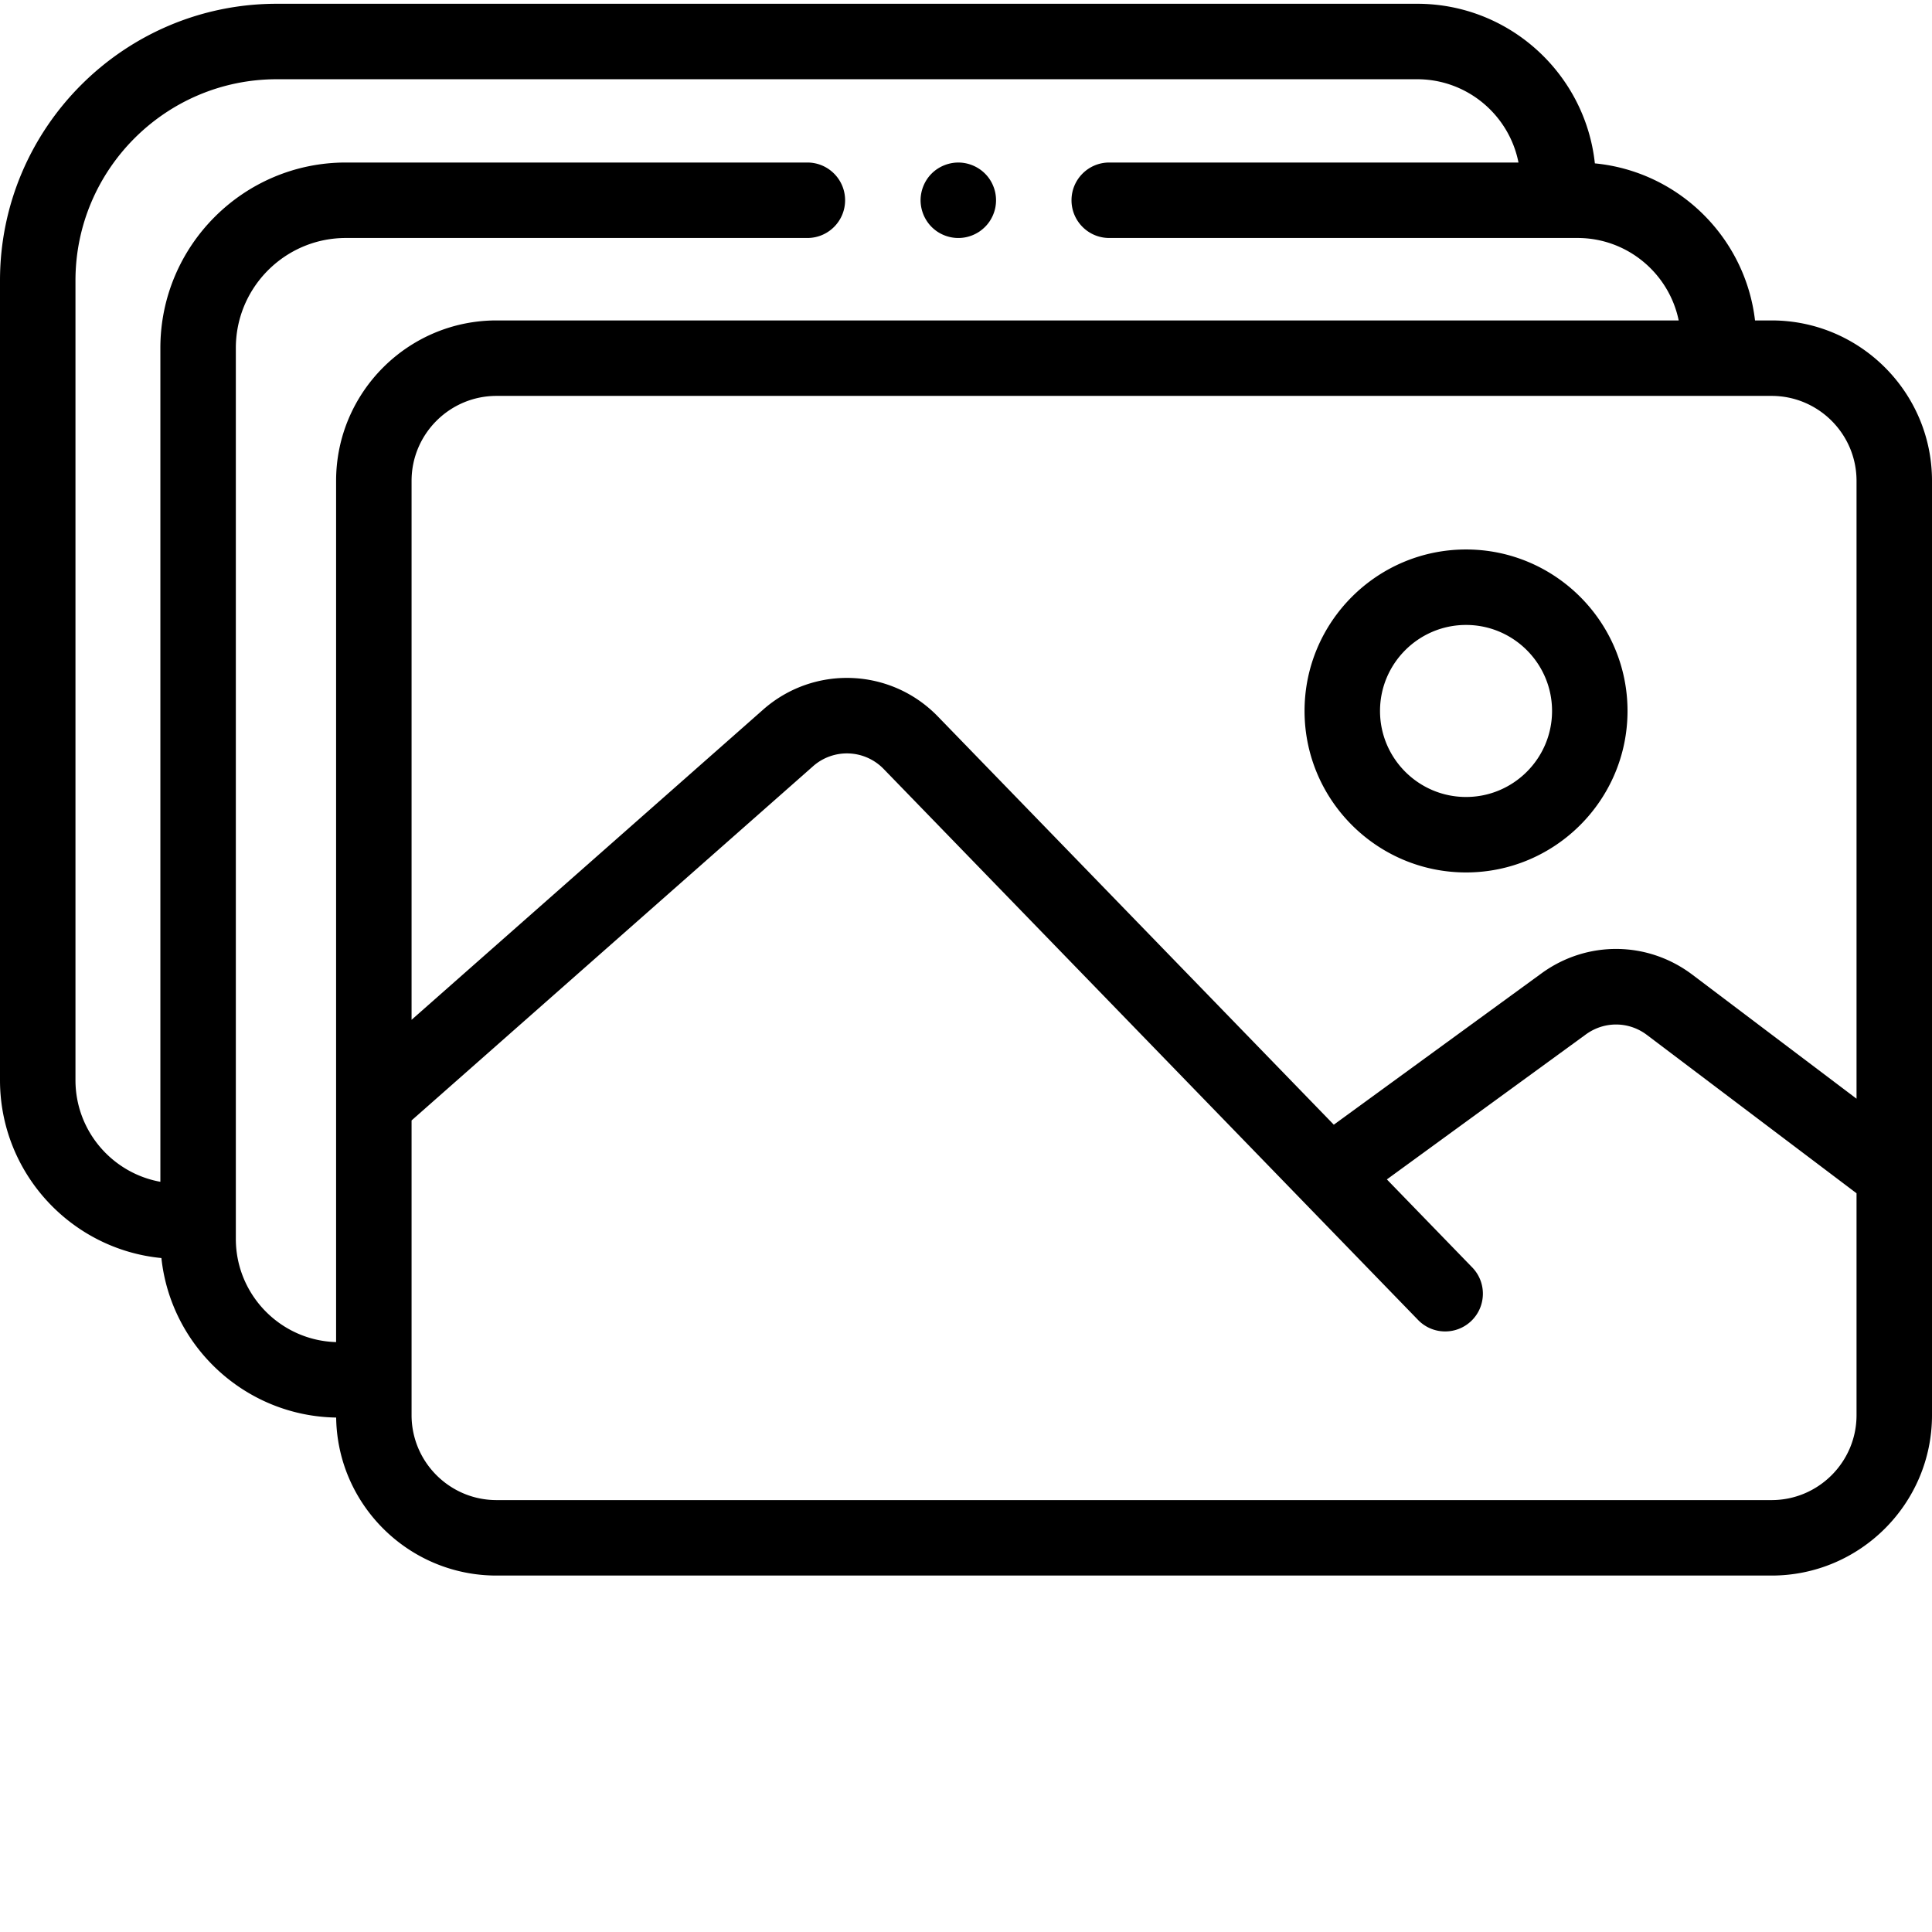
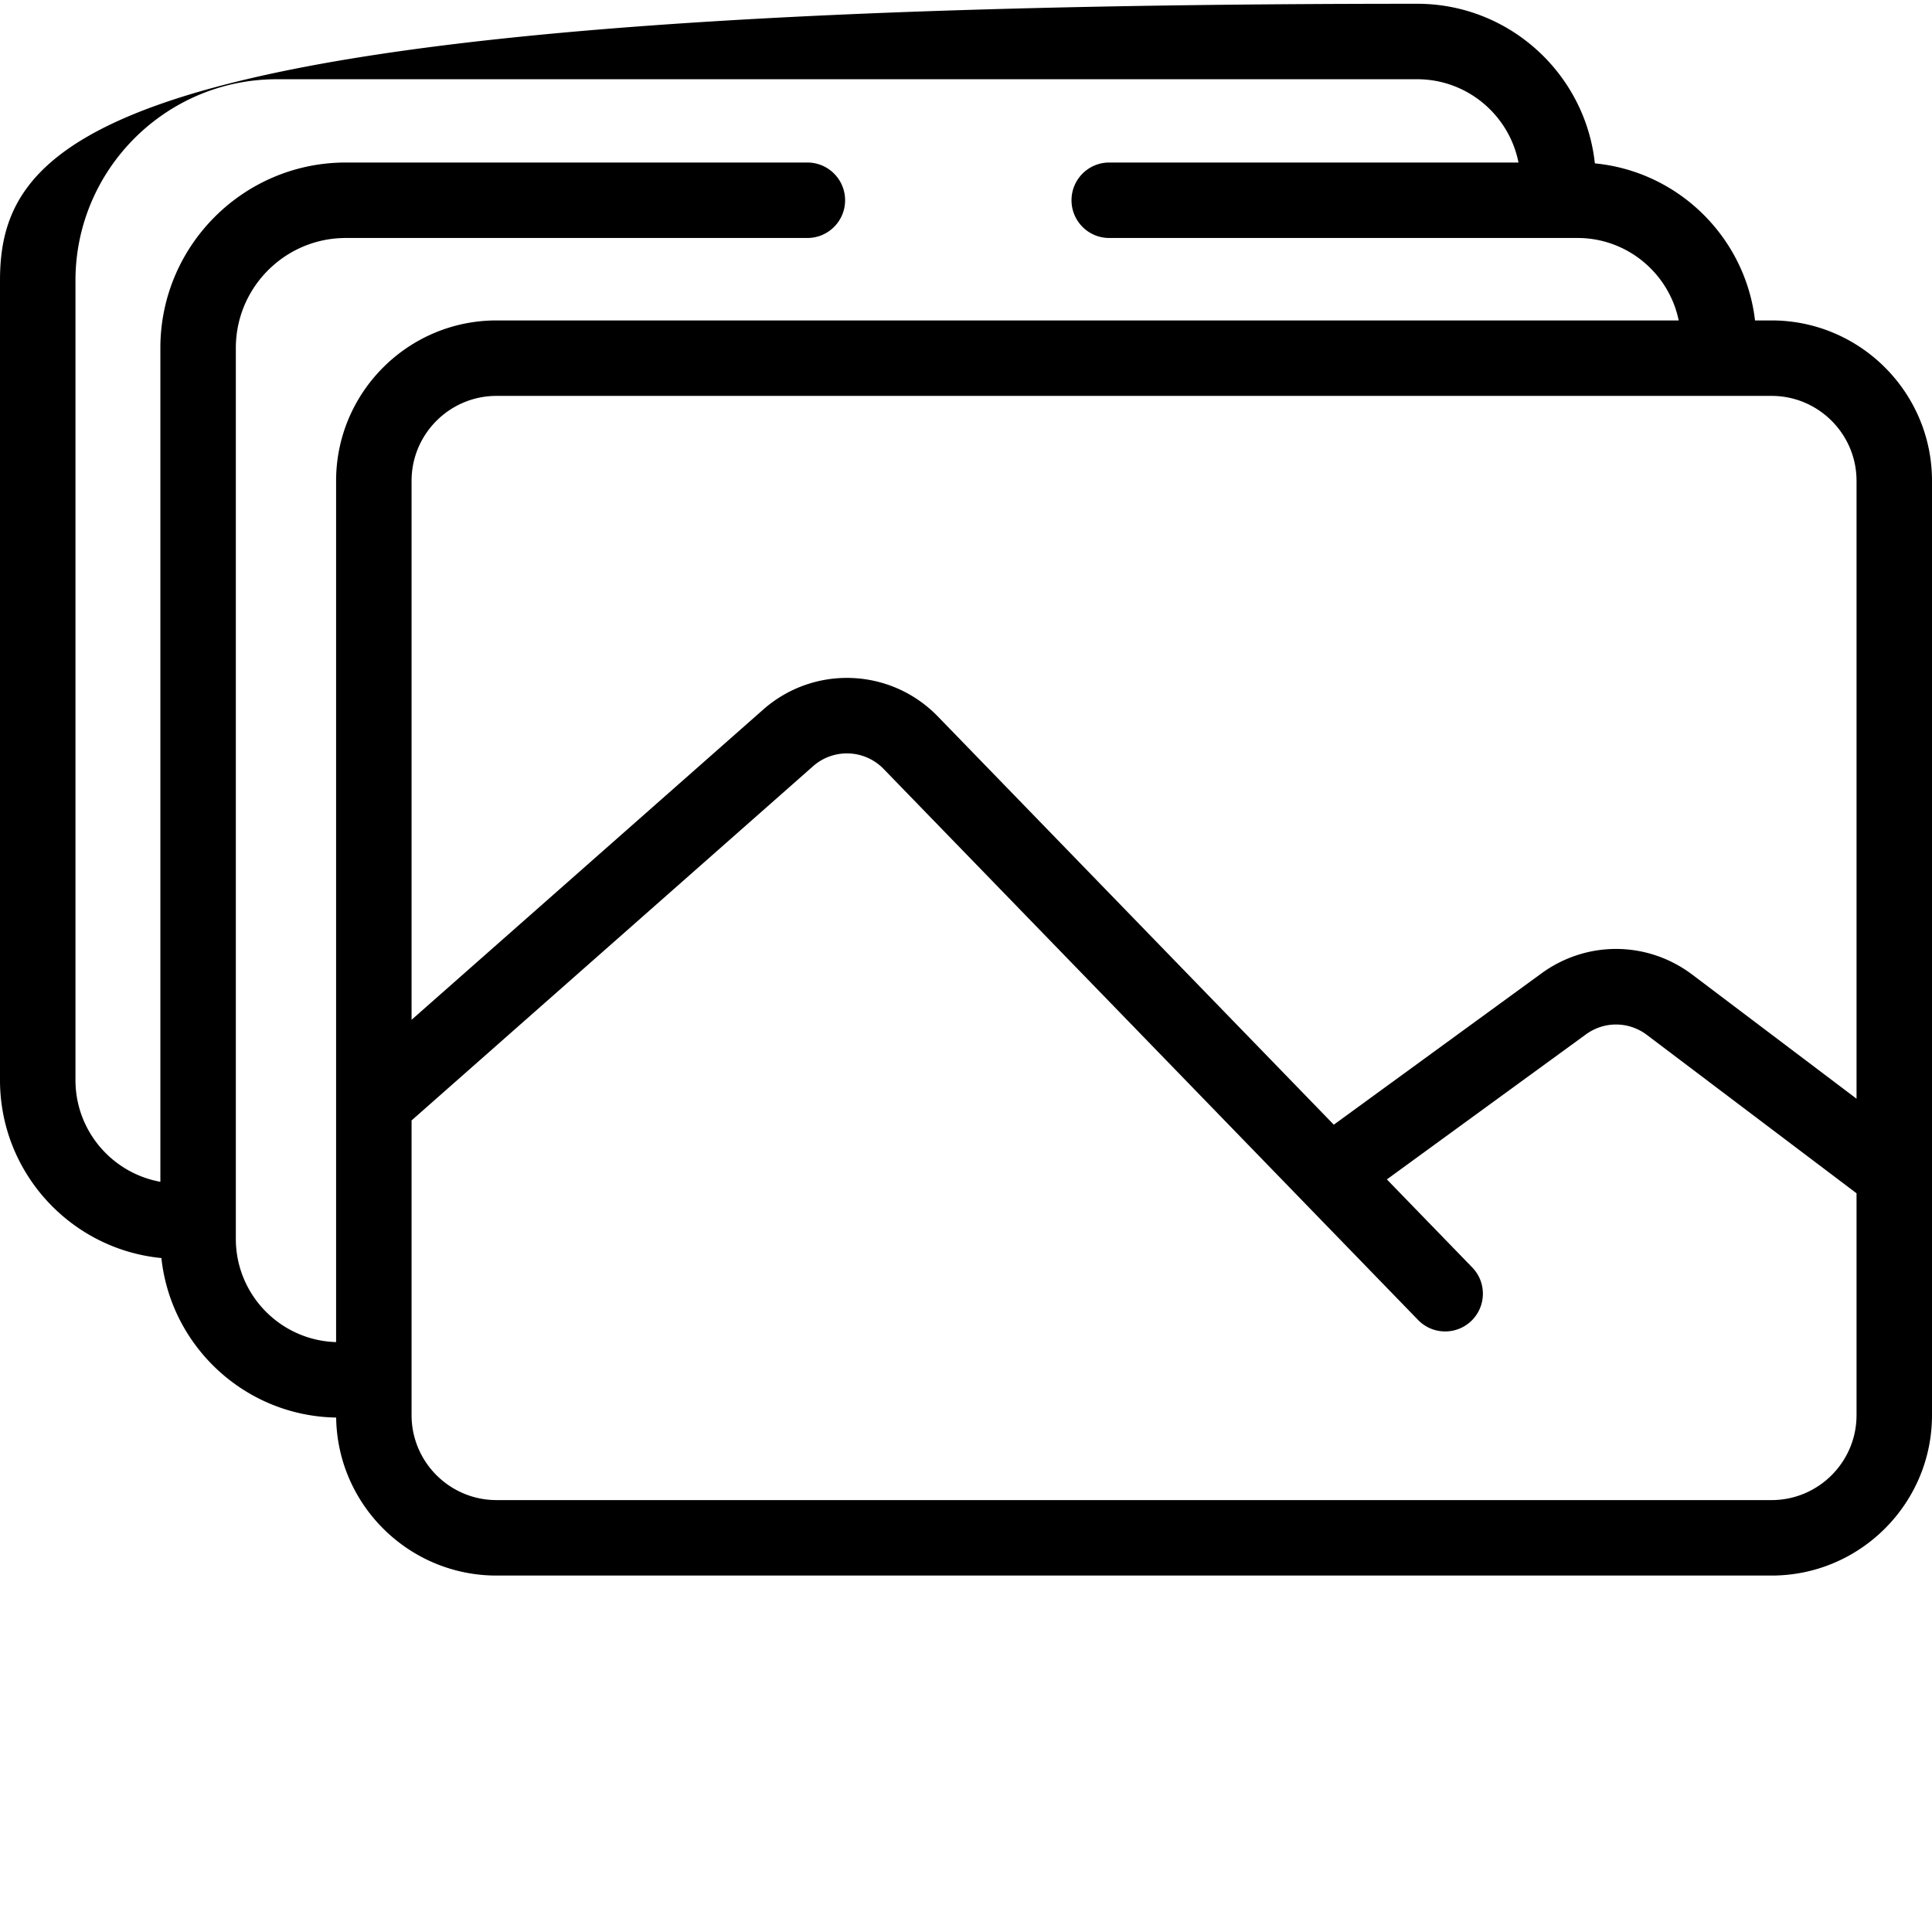
<svg xmlns="http://www.w3.org/2000/svg" version="1.1" width="512" height="512" x="0" y="0" viewBox="0 0 511.999 511" style="enable-background:new 0 0 512 512" xml:space="preserve" class="">
  <g>
-     <path d="M469.488 84.418h-4.39c-2.57-22.023-20.293-39.484-42.442-41.621C420.113 19.055 399.973.5 375.57.5H73.352C32.906.5 0 33.406 0 73.848V285.75c0 24.574 18.805 44.828 42.773 47.145 2.516 23.488 22.262 41.886 46.313 42.273a42.353 42.353 0 0 0 1.898 11.988c5.387 17.293 21.551 29.883 40.594 29.883h337.91c23.442 0 42.512-19.07 42.512-42.508V126.93c0-23.442-19.07-42.512-42.512-42.512zM492 126.93v163.738l-43.5-32.86c-11.887-8.976-27.96-9.117-40-.347l-55.027 40.094-104.938-108.188c-12.5-12.89-32.84-13.683-46.305-1.8l-93.16 82.19V126.93c0-12.414 10.098-22.512 22.508-22.512h337.91c12.414 0 22.512 10.098 22.512 22.512zm0 247.597c0 12.414-10.098 22.512-22.508 22.512H131.578c-10.082 0-18.64-6.668-21.492-15.824a22.385 22.385 0 0 1-1.016-6.684v-78.105l106.395-93.864a13.545 13.545 0 0 1 18.715.727l47.36 48.828c0 .004 0 .004.003.004l94.262 97.184a9.962 9.962 0 0 0 7.18 3.039c2.507 0 5.019-.938 6.96-2.82 3.961-3.848 4.059-10.176.215-14.141l-22.625-23.328 52.742-38.426c4.868-3.547 11.364-3.492 16.168.137L492 315.73zM62.5 327.82V91.71c0-1.003.05-2 .152-2.976C64.145 74.06 76.578 62.57 91.641 62.57h122.32c5.523 0 10-4.476 10-10 0-5.523-4.477-10-10-10H91.64C64.543 42.57 42.5 64.613 42.5 91.71v220.977c-12.777-2.3-22.5-13.503-22.5-26.937V73.848C20 44.434 43.934 20.5 73.352 20.5H375.57c13.274 0 24.371 9.504 26.844 22.07H293.961c-5.524 0-10 4.477-10 10 0 5.524 4.476 10 10 10H418.07c13.195 0 24.241 9.395 26.8 21.848H131.578c-23.437 0-42.508 19.07-42.508 42.512v228.238c-14.722-.418-26.57-12.523-26.57-27.348zm0 0" fill="#000000" opacity="1" data-original="#000000" class="" />
-     <path d="M388.516 145.117c-23.602 0-42.797 19.2-42.797 42.793 0 23.598 19.199 42.797 42.797 42.797 23.593 0 42.793-19.2 42.793-42.797 0-23.594-19.2-42.793-42.793-42.793zm0 65.59c-12.57 0-22.797-10.227-22.797-22.793 0-12.57 10.226-22.797 22.797-22.797 12.566 0 22.793 10.227 22.793 22.797 0 12.566-10.227 22.793-22.793 22.793zM244.73 56.398c.25.602.56 1.18.918 1.723a9.901 9.901 0 0 0 1.243 1.52c.46.457.968.879 1.52 1.25a10.182 10.182 0 0 0 3.6 1.488 10.05 10.05 0 0 0 3.91 0c.638-.129 1.259-.32 1.868-.57a10.26 10.26 0 0 0 1.723-.918 10.691 10.691 0 0 0 1.52-1.25 9.95 9.95 0 0 0 1.25-1.52c.359-.543.667-1.121.917-1.723.25-.609.442-1.238.57-1.867a10.14 10.14 0 0 0 0-3.91 9.96 9.96 0 0 0-.57-1.871 9.765 9.765 0 0 0-2.168-3.25 9.901 9.901 0 0 0-1.52-1.242 10.26 10.26 0 0 0-1.722-.918c-.61-.25-1.23-.442-1.867-.57a9.835 9.835 0 0 0-3.91 0 10.182 10.182 0 0 0-3.602 1.488c-.55.363-1.058.781-1.52 1.242s-.878.969-1.242 1.52a9.896 9.896 0 0 0-.918 1.73 9.96 9.96 0 0 0-.57 1.871 9.881 9.881 0 0 0-.2 1.95c0 .648.071 1.308.2 1.96.13.63.32 1.258.57 1.867zm0 0" fill="#000000" opacity="1" data-original="#000000" class="" />
+     <path d="M469.488 84.418h-4.39c-2.57-22.023-20.293-39.484-42.442-41.621C420.113 19.055 399.973.5 375.57.5C32.906.5 0 33.406 0 73.848V285.75c0 24.574 18.805 44.828 42.773 47.145 2.516 23.488 22.262 41.886 46.313 42.273a42.353 42.353 0 0 0 1.898 11.988c5.387 17.293 21.551 29.883 40.594 29.883h337.91c23.442 0 42.512-19.07 42.512-42.508V126.93c0-23.442-19.07-42.512-42.512-42.512zM492 126.93v163.738l-43.5-32.86c-11.887-8.976-27.96-9.117-40-.347l-55.027 40.094-104.938-108.188c-12.5-12.89-32.84-13.683-46.305-1.8l-93.16 82.19V126.93c0-12.414 10.098-22.512 22.508-22.512h337.91c12.414 0 22.512 10.098 22.512 22.512zm0 247.597c0 12.414-10.098 22.512-22.508 22.512H131.578c-10.082 0-18.64-6.668-21.492-15.824a22.385 22.385 0 0 1-1.016-6.684v-78.105l106.395-93.864a13.545 13.545 0 0 1 18.715.727l47.36 48.828c0 .004 0 .004.003.004l94.262 97.184a9.962 9.962 0 0 0 7.18 3.039c2.507 0 5.019-.938 6.96-2.82 3.961-3.848 4.059-10.176.215-14.141l-22.625-23.328 52.742-38.426c4.868-3.547 11.364-3.492 16.168.137L492 315.73zM62.5 327.82V91.71c0-1.003.05-2 .152-2.976C64.145 74.06 76.578 62.57 91.641 62.57h122.32c5.523 0 10-4.476 10-10 0-5.523-4.477-10-10-10H91.64C64.543 42.57 42.5 64.613 42.5 91.71v220.977c-12.777-2.3-22.5-13.503-22.5-26.937V73.848C20 44.434 43.934 20.5 73.352 20.5H375.57c13.274 0 24.371 9.504 26.844 22.07H293.961c-5.524 0-10 4.477-10 10 0 5.524 4.476 10 10 10H418.07c13.195 0 24.241 9.395 26.8 21.848H131.578c-23.437 0-42.508 19.07-42.508 42.512v228.238c-14.722-.418-26.57-12.523-26.57-27.348zm0 0" fill="#000000" opacity="1" data-original="#000000" class="" />
  </g>
</svg>